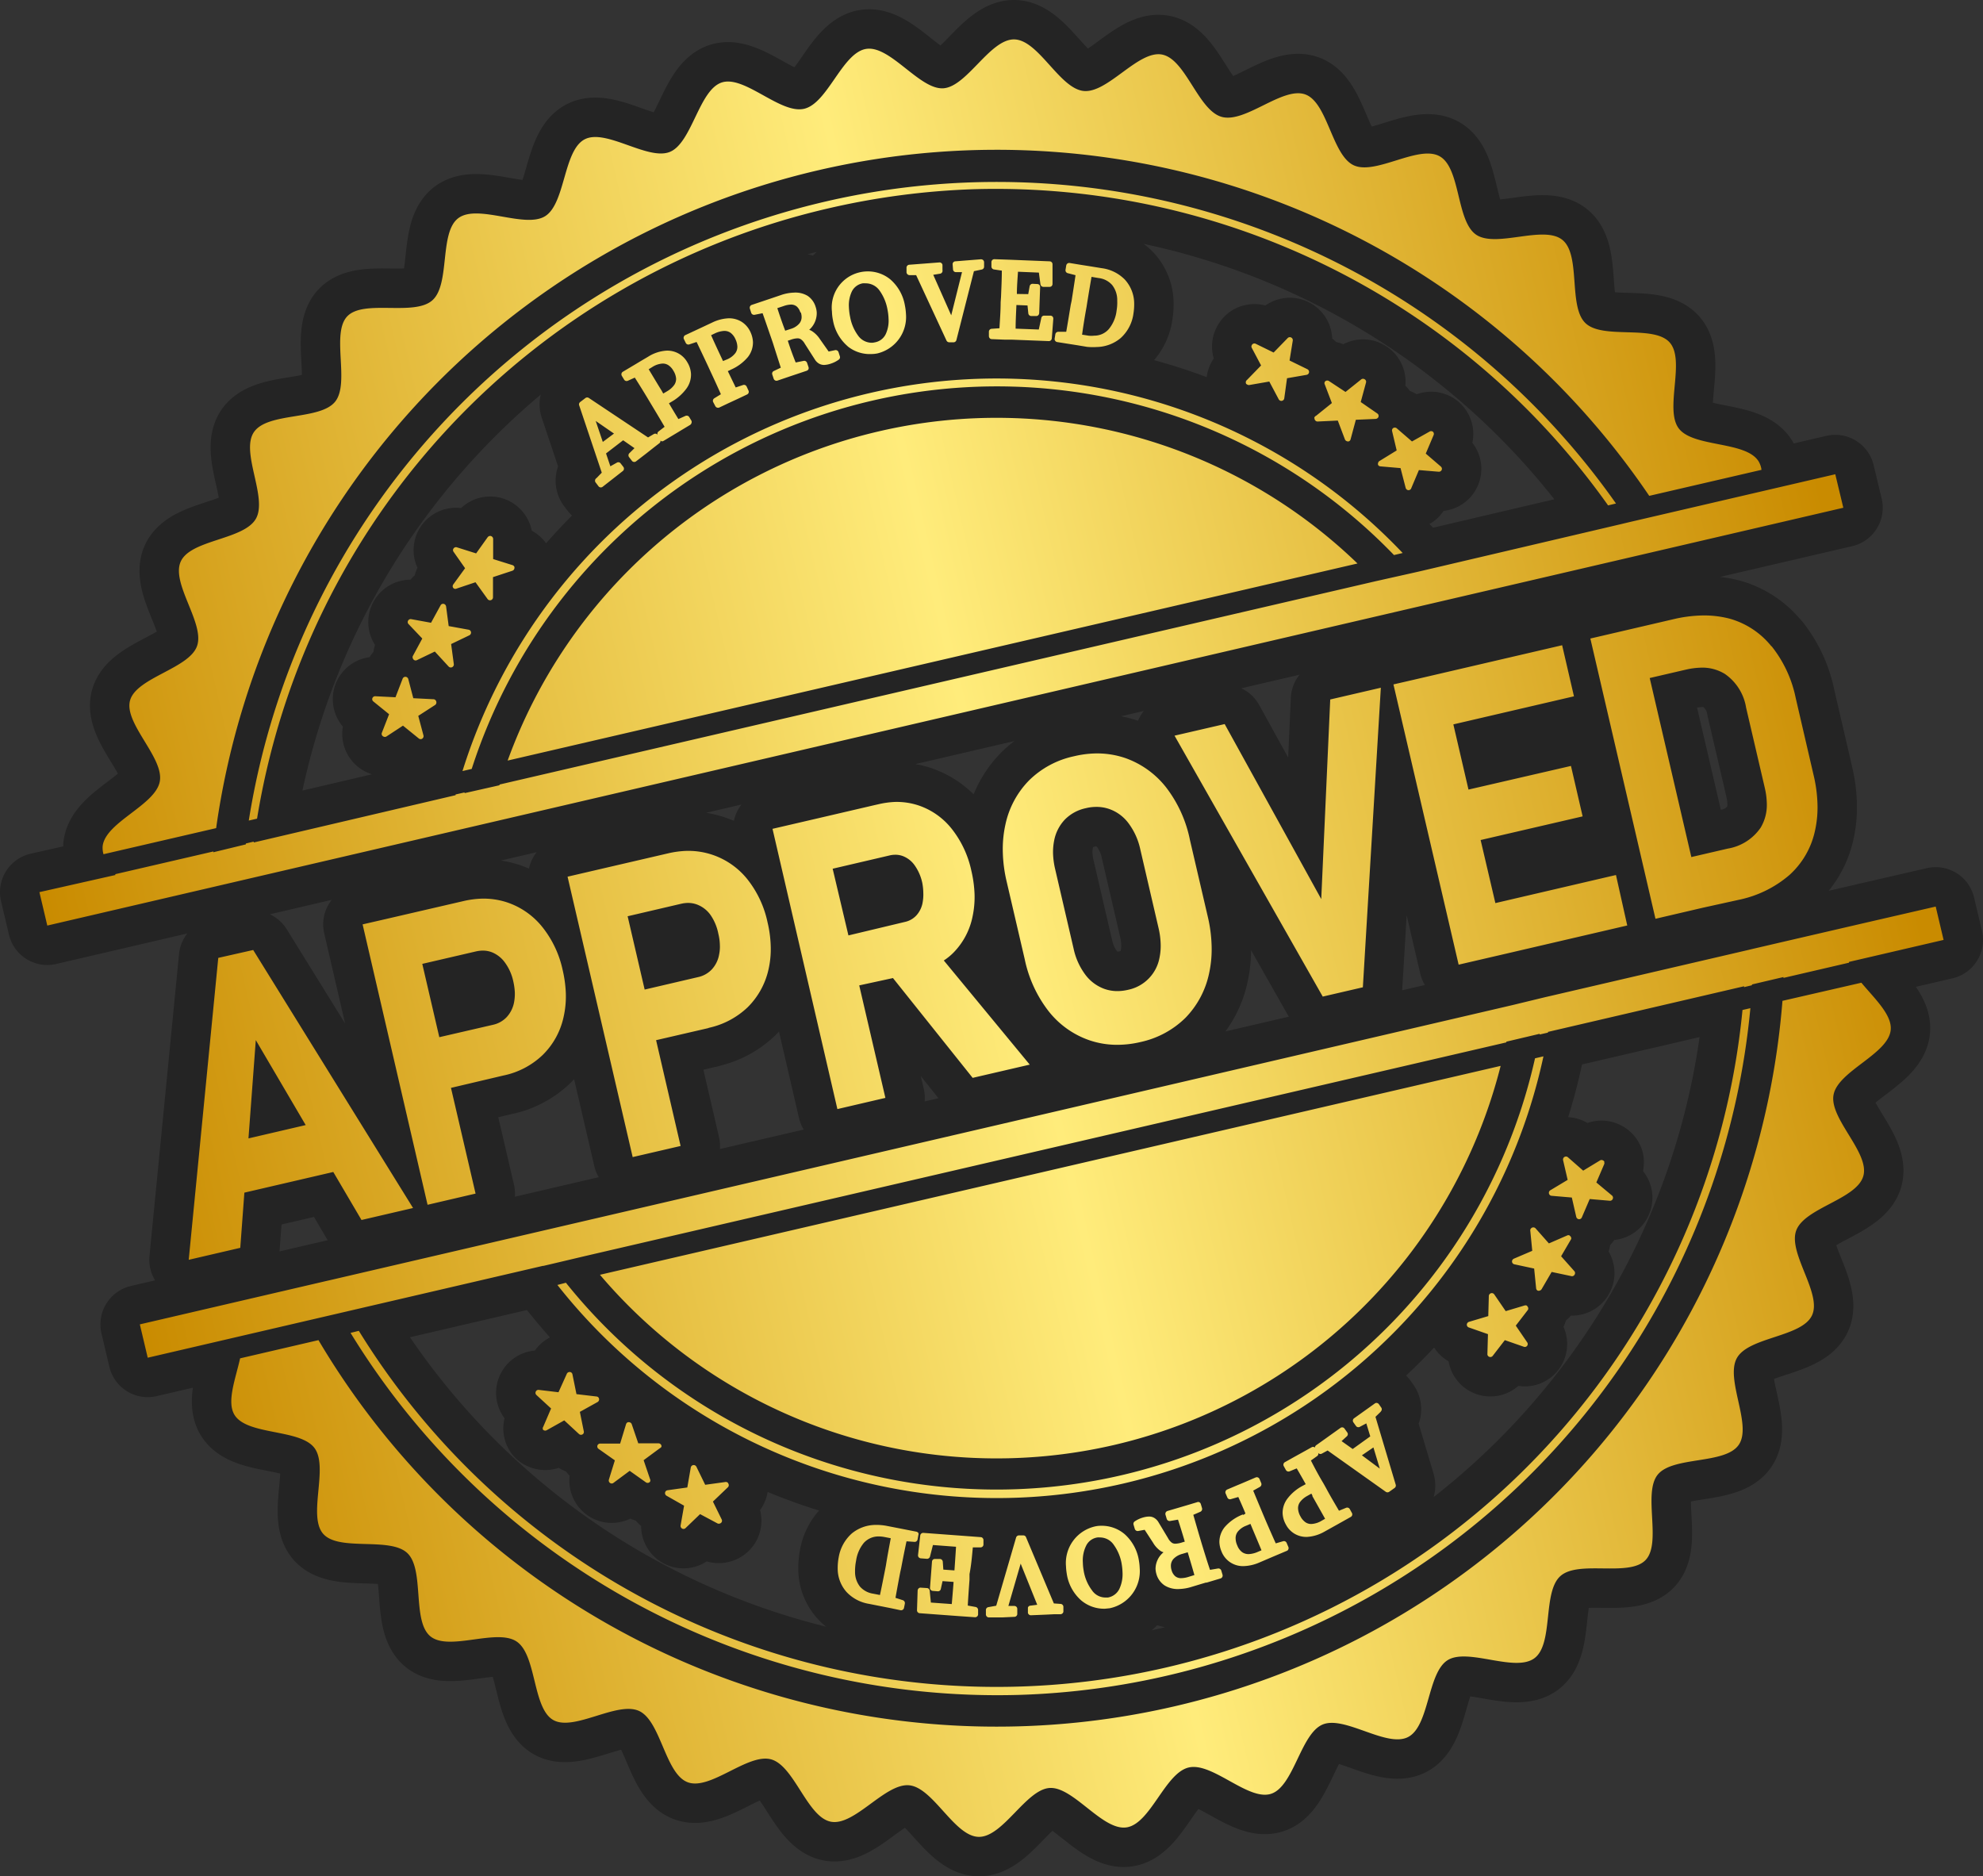
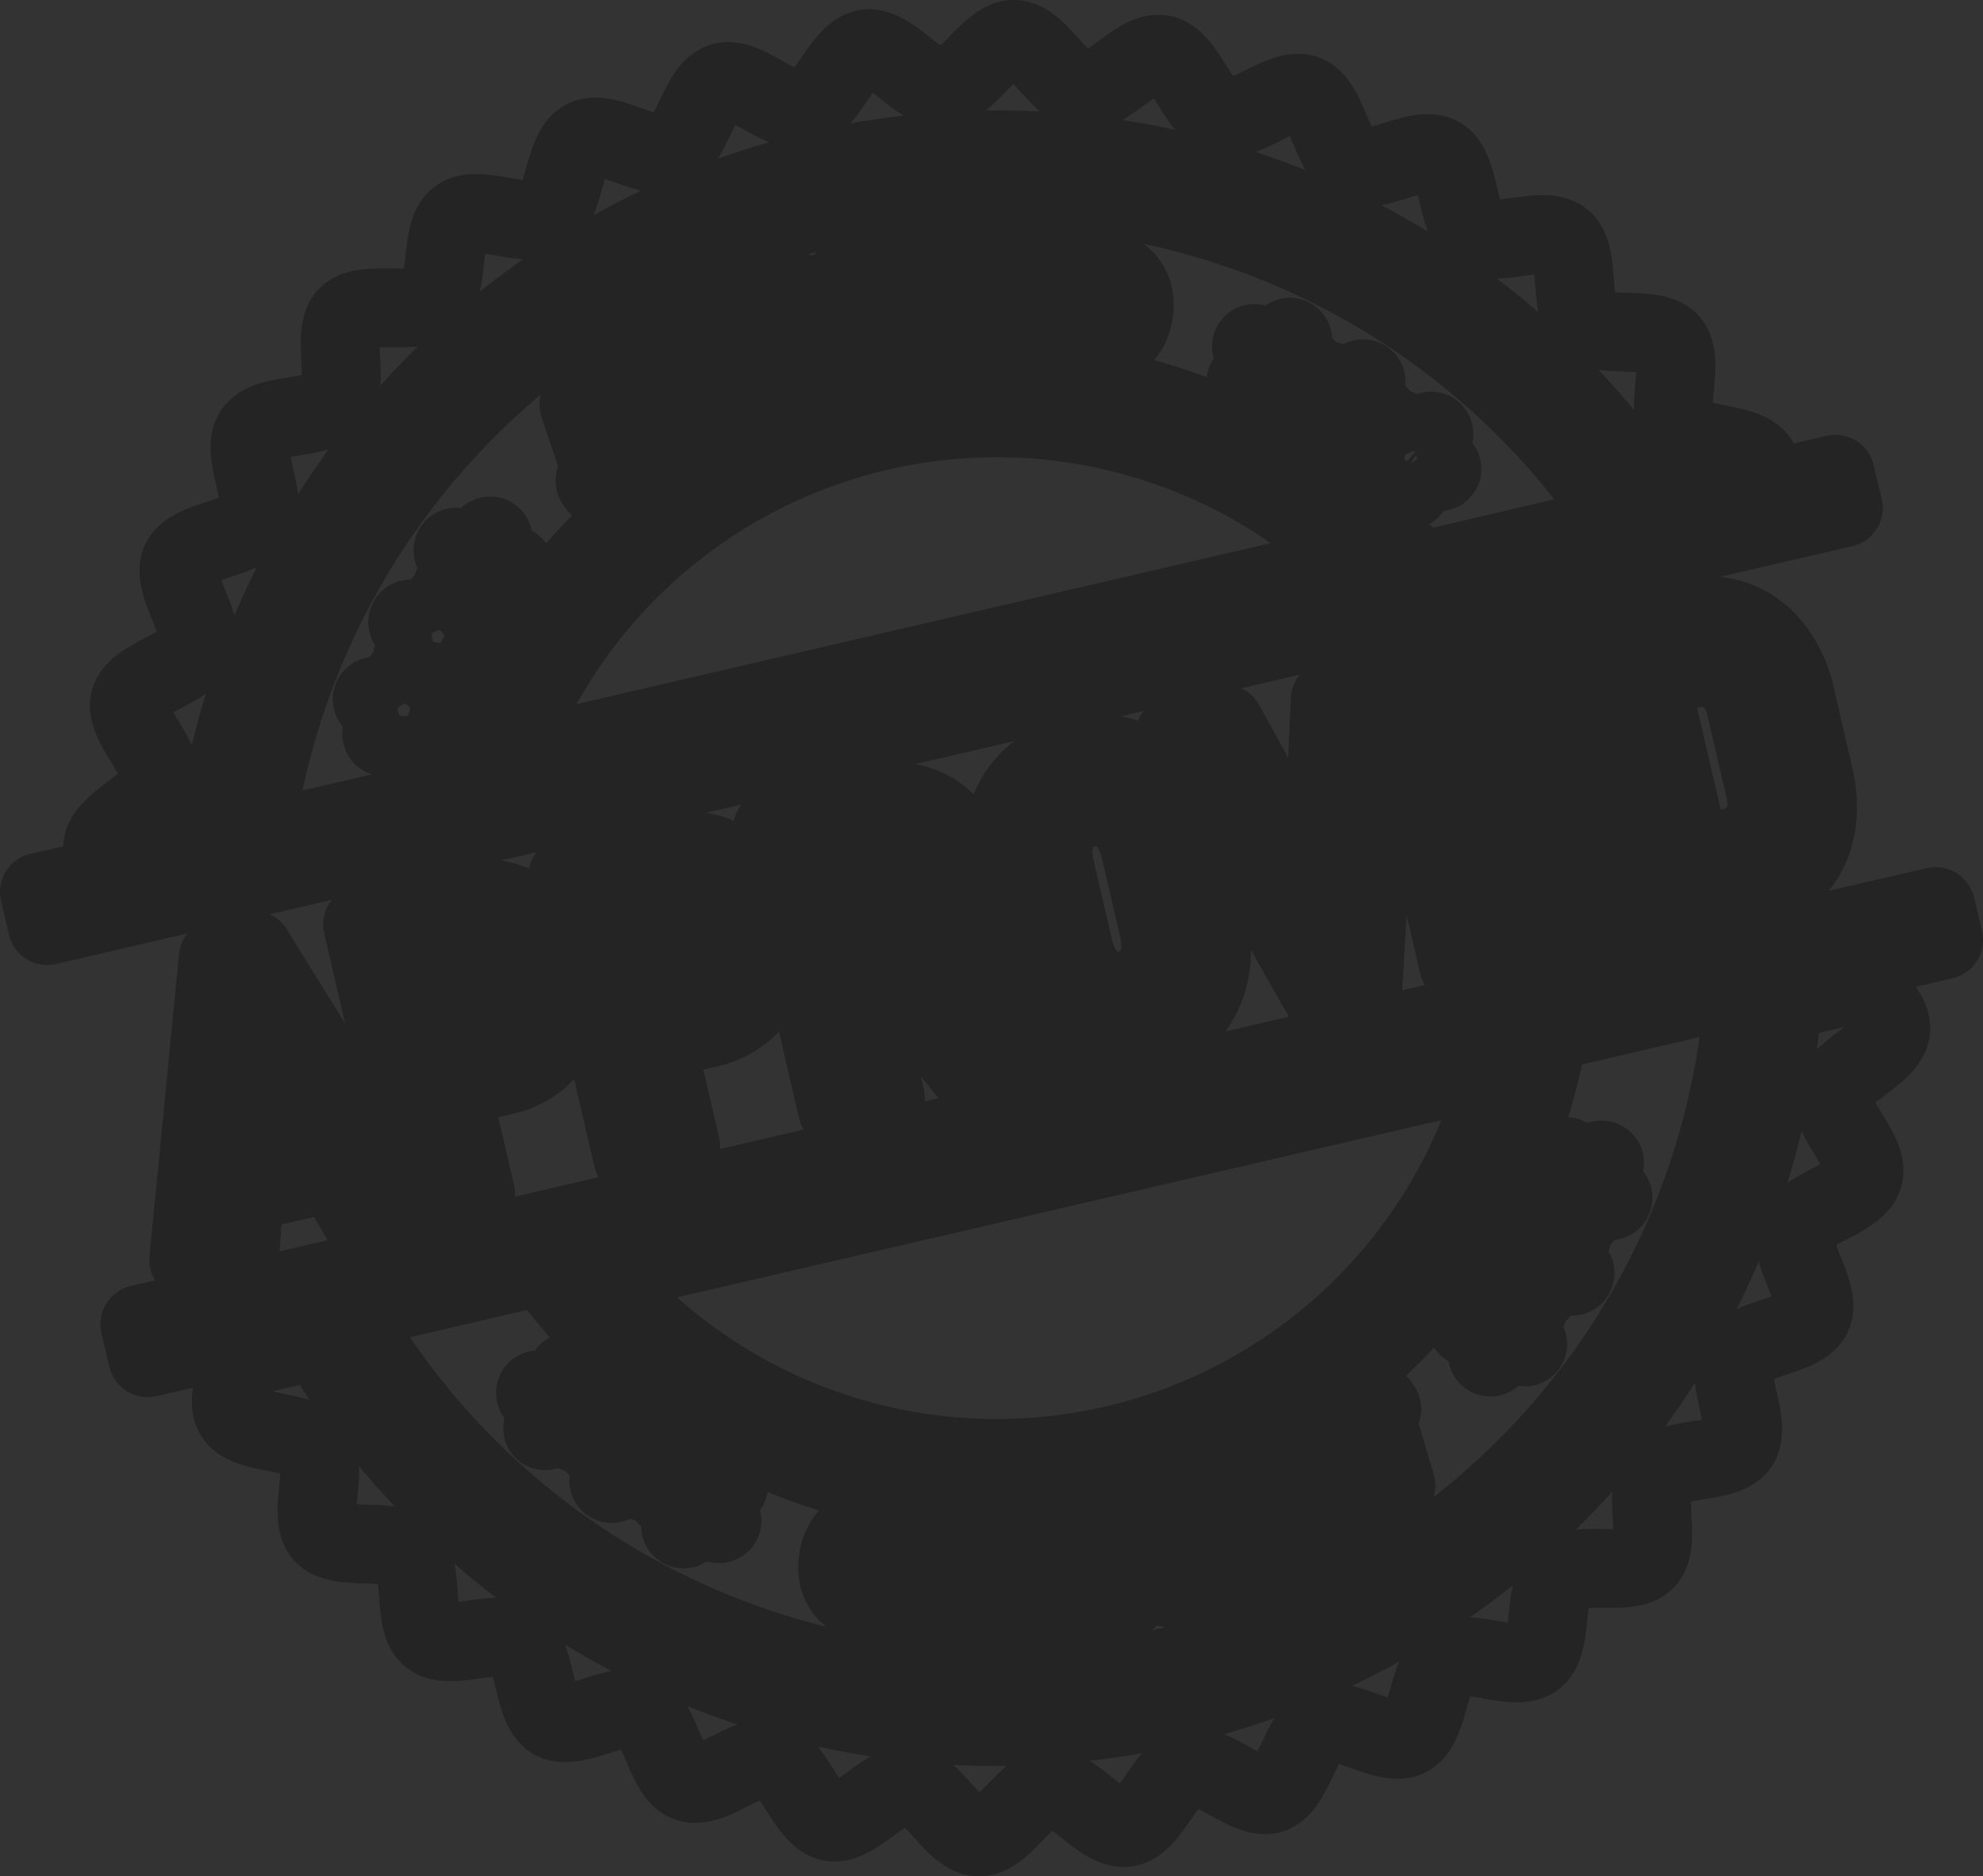
<svg xmlns="http://www.w3.org/2000/svg" viewBox="0 0 251.56 238.01">
  <rect x="0" y="0" width="251.56" height="238.01" fill="#333333" stroke="none" />
  <defs>
    <linearGradient id="a" x1="-52.56" y1="260.14" x2="181.44" y2="260.14" gradientTransform="rotate(-13 -523.922 -82.454)" gradientUnits="userSpaceOnUse">
      <stop offset="0" stop-color="#c98b00" />
      <stop offset=".51" stop-color="#ffec7b" />
      <stop offset=".99" stop-color="#c98b00" />
      <stop offset="1" stop-color="#c98b00" />
    </linearGradient>
  </defs>
  <path d="M55.21 89.42l-2.15 1.39.66 2.48a.38.38 0 0 1-.07.33h0a.35.35 0 0 1-.25.14.37.37 0 0 1-.28-.09l-2-1.62L49 93.44a.37.37 0 0 1-.34 0h0a.37.37 0 0 1-.22-.48l.92-2.36-2-1.62a.36.36 0 0 1-.12-.41v0a.37.37 0 0 1 .37-.25l2.56.13.91-2.36a.37.37 0 0 1 .48-.21h0a.38.38 0 0 1 .23.25l.64 2.44 2.57.13a.36.36 0 0 1 .26.13.42.42 0 0 1 .1.28v0a.39.39 0 0 1-.15.31zm1.72-4.85a.38.38 0 0 0 .52 0h0a.37.37 0 0 0 .12-.33l-.34-2.54 2.31-1.11a.38.38 0 0 0 .21-.28v0a.37.37 0 0 0-.3-.43l-2.53-.46-.33-2.49a.4.4 0 0 0-.2-.29h0a.36.36 0 0 0-.5.15L54.68 79l-2.52-.46a.37.37 0 0 0-.39.19h0a.36.36 0 0 0 .06.44L53.57 81l-1.2 2.22a.37.37 0 0 0 0 .29.39.39 0 0 0 .19.23h0a.35.35 0 0 0 .33 0l2.27-1.09zm.5-10.15a.37.37 0 0 0 .16.24h0a.37.37 0 0 0 .34 0l2.39-.8L61.86 76a.38.38 0 0 0 .52.08h0a.38.38 0 0 0 .16-.31v-2.56L65 72.4a.38.38 0 0 0 .24-.24v0a.42.42 0 0 0 0-.29.43.43 0 0 0-.22-.18l-2.46-.77v-2.55a.38.38 0 0 0-.16-.31h0a.35.35 0 0 0-.28-.07.41.41 0 0 0-.25.15L60.4 70.2l-2.44-.77a.37.37 0 0 0-.42.14h0a.36.36 0 0 0 0 .43L59 72.08l-1.5 2.06a.4.4 0 0 0-.07.28zm18.24-13.77l.67-.69-2.86-8.52a.37.37 0 0 1 .12-.44l.67-.51a.38.38 0 0 1 .44 0l7.5 5 .73-.43a.38.38 0 0 1 .48.09.36.36 0 0 1 .11-.41l.78-.6c-.55-.94-1.11-1.88-1.69-2.84l-.36-.6c-.56-.94-1.14-1.87-1.73-2.8l-.88.4a.37.37 0 0 1-.48-.15l-.29-.48a.38.38 0 0 1 .13-.51l1.68-1h0l.53-.32h0l1-.59h0a4.92 4.92 0 0 1 2.33-.77 2.9 2.9 0 0 1 2.64 1.47 3.12 3.12 0 0 1 .47 1.51 3 3 0 0 1-.57 1.82 6.1 6.1 0 0 1-1.91 1.69h0l-.32.19q.59 1 1.2 2l.89-.4a.38.38 0 0 1 .48.14l.29.48a.42.42 0 0 1 0 .29.44.44 0 0 1-.17.23l-1.1.66h0l-.46.28-1.8 1.08a.35.35 0 0 1-.28.05.54.54 0 0 1-.12-.09.38.38 0 0 1-.14.34l-.66.51h0l-1 .79h0l-1.3 1a.37.37 0 0 1-.53-.07l-.34-.44a.38.38 0 0 1 0-.5l.67-.66-1.44-1-2.17 1.67.55 1.63.82-.46a.36.36 0 0 1 .48.09l.35.45a.37.37 0 0 1 .07.27.35.35 0 0 1-.14.25l-2.56 2a.37.37 0 0 1-.52-.06l-.34-.45a.38.38 0 0 1 .08-.59zm8.31-11l.16.27.51-.3h0a2.86 2.86 0 0 0 .89-.8 1.35 1.35 0 0 0 .23-.8 2.21 2.21 0 0 0-.35-1 2 2 0 0 0-.64-.7 1.28 1.28 0 0 0-.75-.2 2.72 2.72 0 0 0-1.3.45l-.44.27c.55.91 1.11 1.86 1.71 2.82zm-8.41 3.75l.9 2.66L77.89 55zm17.11-6.48l-.35.16 1 2.07.93-.31a.37.37 0 0 1 .46.2l.23.5a.37.37 0 0 1-.18.5l-1.16.55h0l-1.21.56h0l-1.16.55a.41.41 0 0 1-.29 0 .36.36 0 0 1-.21-.19l-.27-.51a.38.38 0 0 1 .15-.48l.83-.51c-.44-1-.9-2-1.37-3l-.29-.63h0c-.47-1-.94-2-1.42-3l-.93.31a.37.37 0 0 1-.45-.2l-.24-.49a.34.34 0 0 1 0-.28.33.33 0 0 1 .19-.21l1.78-.83h0l1.64-.77a5.28 5.28 0 0 1 2-.53 3 3 0 0 1 1.72.44 3 3 0 0 1 1.13 1.32 3.38 3.38 0 0 1 .31 1.25 3 3 0 0 1-.65 1.91 5.91 5.91 0 0 1-2.19 1.61zm-.4-1.35h0a2.58 2.58 0 0 0 1-.77 1.35 1.35 0 0 0 .26-.86 2.42 2.42 0 0 0-.24-.91 2 2 0 0 0-.62-.81 1.32 1.32 0 0 0-.85-.24 3.14 3.14 0 0 0-1.16.32h0l-.46.22c.44 1 .91 2 1.38 3h0l.13.28zm11.2-6.6zm2 7.17zm-2.82-4.3a1.61 1.61 0 0 1 .34.16 3.43 3.43 0 0 1 1 1h0l1.12 1.59.81-.17a.38.38 0 0 1 .44.24l.17.53a.37.37 0 0 1-.12.42 3.59 3.59 0 0 1-1 .51 2.93 2.93 0 0 1-.82.17 1.25 1.25 0 0 1-.71-.17 1.52 1.52 0 0 1-.52-.52h0l-1.28-2h0a1.67 1.67 0 0 0-.49-.56.77.77 0 0 0-.48-.12 2.87 2.87 0 0 0-.87.2h0l-.31.1c.32 1 .64 1.87 1 2.76l1-.2a.38.38 0 0 1 .44.24l.18.53a.41.41 0 0 1 0 .29.41.41 0 0 1-.22.19l-1.22.41h0l-.84.28-1.65.56a.38.38 0 0 1-.48-.23l-.18-.54a.36.36 0 0 1 .2-.45l.88-.42c-.32-1-.67-2.08-1-3.13l-.23-.67.36-.12-.36.12c-.35-1-.71-2.07-1.08-3.11l-1 .2a.38.38 0 0 1-.44-.24l-.17-.53a.38.38 0 0 1 .23-.48l1.22-.41h0l1.28-.43h0l1.18-.4a5.58 5.58 0 0 1 1.67-.32 3 3 0 0 1 1.76.42 2.57 2.57 0 0 1 1 1.39 2.62 2.62 0 0 1 .14.73 2.82 2.82 0 0 1-.97 2.19zm-1.13-2.21a1.57 1.57 0 0 0-.48-.77 1.15 1.15 0 0 0-.78-.22 3 3 0 0 0-.82.17h0l-.84.28c.3.92.61 1.84 1 2.86l.71-.23h0a2.28 2.28 0 0 0 1.08-.68 1.28 1.28 0 0 0 .29-.88 1.82 1.82 0 0 0-.1-.53zm6 4.29a5.62 5.62 0 0 1-1.86-3.29h0a6.21 6.21 0 0 1-.13-1.1 4.58 4.58 0 0 1 4.39-5.1 4.5 4.5 0 0 1 3 1 5.62 5.62 0 0 1 1.86 3.29 7.32 7.32 0 0 1 .14 1.11 4.75 4.75 0 0 1-3.62 5h0a4 4 0 0 1-.76.08 4.47 4.47 0 0 1-3.02-.98zm.31-3.74h0a5.69 5.69 0 0 0 1 2.37 2.14 2.14 0 0 0 1.76.93 1.64 1.64 0 0 0 .37-.05 1.89 1.89 0 0 0 1.37-1 4 4 0 0 0 .38-2 7 7 0 0 0-.14-1.19 5.87 5.87 0 0 0-1-2.38 2.15 2.15 0 0 0-1.76-.92 2.46 2.46 0 0 0-.37 0h0a1.92 1.92 0 0 0-1.37 1 4.1 4.1 0 0 0-.39 2 7.94 7.94 0 0 0 .15 1.25zm11.72-5.92v-.63a.31.31 0 0 0-.13-.25.33.33 0 0 0-.27-.09l-3.77.29a.38.38 0 0 0-.39.42v.55a.39.39 0 0 0 .36.35h.86l3.85 8.3a.39.39 0 0 0 .37.22h.56a.38.38 0 0 0 .33-.29l2.22-8.73 1-.21a.37.37 0 0 0 .29-.39v-.56a.43.43 0 0 0-.13-.26.46.46 0 0 0-.27-.09l-1 .08h0l-.76.06h0l-1.49.12a.36.36 0 0 0-.34.4l.05.63a.36.36 0 0 0 .36.34h.78L120.67 40l-2.28-5.14.86-.14a.37.37 0 0 0 .31-.45zm7.38 4.09c0 1.11-.09 2.21-.15 3.29l-1 .07a.37.37 0 0 0-.34.36v.56a.43.43 0 0 0 .1.27.34.34 0 0 0 .26.12l1.72.07h.91l4.6.18a.37.37 0 0 0 .39-.34l.19-2.49a.41.41 0 0 0-.09-.28.4.4 0 0 0-.27-.12h-.78a.36.36 0 0 0-.38.29l-.32 1.47-2.94-.11c0-1 .06-2 .1-3l1.41.06.1 1a.38.38 0 0 0 .36.34h.63a.35.35 0 0 0 .27-.1.42.42 0 0 0 .12-.26l.12-3.31a.37.37 0 0 0-.09-.27.36.36 0 0 0-.27-.12L131 36a.38.38 0 0 0-.38.31l-.18 1-1.44-.02c0-.95.08-1.89.14-2.82l2.65.11.2 1.49a.38.38 0 0 0 .36.32h.78a.37.37 0 0 0 .28-.1.39.39 0 0 0 .11-.27v-2.5a.37.37 0 0 0-.36-.37l-5-.2h0l-2-.07a.37.37 0 0 0-.39.36v.56a.38.38 0 0 0 .32.38l1 .15c0 1.1-.06 2.2-.1 3.3h0zm9-.18l.37.06-.37-.06c.17-1.08.34-2.17.5-3.26l-1-.26a.38.38 0 0 1-.27-.42l.09-.55a.41.41 0 0 1 .15-.25.4.4 0 0 1 .28-.07l1.27.21h0l1.33.21h0l1.48.24h0a5 5 0 0 1 2.92 1.44 4.53 4.53 0 0 1 1.19 3 7.36 7.36 0 0 1-.09 1.3 5.09 5.09 0 0 1-1.62 3.12 4.84 4.84 0 0 1-3.05 1.14 7.4 7.4 0 0 1-1.22-.02h0l-1.2-.2h0l-1.33-.21h0l-1.27-.2a.39.39 0 0 1-.31-.43l.09-.56a.37.37 0 0 1 .38-.31h1c.19-1.07.37-2.19.57-3.41zm1.37 4.29l.77.12h0a3.09 3.09 0 0 0 .73 0 2.44 2.44 0 0 0 1.84-.82 4.49 4.49 0 0 0 1-2.36 6 6 0 0 0 .08-1.24 3.1 3.1 0 0 0-.64-2 2.68 2.68 0 0 0-1.73-.89l-.89-.15c-.19 1.08-.37 2.17-.55 3.28h0l-.08.52h0c-.24 1.32-.42 2.45-.57 3.55zm20.85 6.27h0a.38.38 0 0 0 .33.11l2.53-.44 1.2 2.26a.4.4 0 0 0 .27.19h0a.4.4 0 0 0 .28-.07.37.37 0 0 0 .15-.25l.35-2.55 2.48-.43a.38.38 0 0 0 .28-.21v0a.38.38 0 0 0-.17-.5l-2.27-1.11.41-2.53a.38.38 0 0 0-.21-.39h0a.38.38 0 0 0-.44.08l-1.78 1.83-2.27-1.11a.37.37 0 0 0-.5.17v0a.36.36 0 0 0 0 .35l1.18 2.23-1.79 1.84a.38.38 0 0 0-.07.54zm8.6 4.32a.37.37 0 0 0 .09.28h0a.37.37 0 0 0 .3.14l2.56-.12.91 2.4a.39.39 0 0 0 .25.22h0a.34.34 0 0 0 .28 0 .37.37 0 0 0 .18-.23l.67-2.49 2.52-.11a.42.42 0 0 0 .31-.18v0a.37.37 0 0 0-.11-.51l-2.1-1.45.67-2.47a.36.36 0 0 0-.16-.41h0a.38.38 0 0 0-.44 0l-2 1.6-2.11-1.39a.38.38 0 0 0-.52.11h0a.35.35 0 0 0 0 .33l.9 2.36-2 1.61a.39.39 0 0 0-.24.32zm11.56 8.84a.41.41 0 0 0 .22.26h0a.37.37 0 0 0 .29 0A.39.39 0 0 0 179 62l1-2.37 2.51.21a.39.39 0 0 0 .31-.12h0a.38.38 0 0 0 .1-.27.41.41 0 0 0-.13-.26l-1.92-1.65 1-2.36a.37.37 0 0 0-.1-.42h0a.38.38 0 0 0-.44 0L179.12 56l-1.91-1.65a.38.38 0 0 0-.53 0h0a.38.38 0 0 0-.08.34l.58 2.45-2.18 1.34a.33.33 0 0 0-.17.23.38.38 0 0 0 0 .28h0a.37.37 0 0 0 .29.17l2.55.22zm25.22 85.5a.38.38 0 0 0-.21-.2h0a.35.35 0 0 0-.33 0l-2.16 1.31-1.94-1.7a.37.37 0 0 0-.27-.09.41.41 0 0 0-.26.13h0a.42.42 0 0 0-.08.33l.58 2.5-2.2 1.32a.38.38 0 0 0-.18.29v0a.37.37 0 0 0 .09.28.34.34 0 0 0 .25.13l2.57.22.56 2.45a.4.4 0 0 0 .22.27h0a.37.37 0 0 0 .49-.2l1-2.33 2.55.22a.37.37 0 0 0 .37-.23v0a.37.37 0 0 0-.09-.43l-1.99-1.66 1-2.33a.37.37 0 0 0-.01-.27zm-4.4 9.34h0a.36.36 0 0 0-.35 0l-2.3 1-1.71-1.93a.39.39 0 0 0-.53 0h0a.35.35 0 0 0-.12.32l.25 2.55-2.34 1a.4.4 0 0 0-.22.27v0a.37.37 0 0 0 .29.44l2.51.54.25 2.5a.38.38 0 0 0 .18.29h0a.37.37 0 0 0 .29 0 .41.41 0 0 0 .23-.18l1.27-2.18 2.5.53a.36.36 0 0 0 .4-.17h0a.38.38 0 0 0 0-.44l-1.7-1.91 1.28-2.19a.39.39 0 0 0-.22-.43zm-5.38 8.94h0a.37.37 0 0 0-.34-.07l-2.41.72-1.45-2.12a.4.4 0 0 0-.24-.16.39.39 0 0 0-.28.06h0a.37.37 0 0 0-.17.29l-.07 2.56-2.45.73a.4.4 0 0 0-.25.24v0a.37.37 0 0 0 .23.47l2.43.85-.07 2.52a.35.35 0 0 0 .15.31h0a.38.38 0 0 0 .52-.07l1.54-2 2.41.84a.36.36 0 0 0 .42-.12h0a.37.37 0 0 0 0-.45l-1.44-2.11 1.54-2a.38.38 0 0 0-.11-.48zm-18.58 13.39l-.69.67 2.57 8.61a.38.38 0 0 1-.14.41l-.69.49a.38.38 0 0 1-.43 0l-7.38-5.24-.74.4a.37.37 0 0 1-.46-.09.34.34 0 0 1-.12.39l-.8.57c.51 1 1 1.92 1.59 2.9l.34.61c.53 1 1.08 1.91 1.63 2.86l.9-.37a.38.38 0 0 1 .47.16l.27.49a.37.37 0 0 1-.15.51l-1.12.63h0l-.27.15-.32.18h0l-1.58.88a5.06 5.06 0 0 1-2.23.69 2.9 2.9 0 0 1-2.7-1.56 3.2 3.2 0 0 1-.42-1.43 3 3 0 0 1 .6-1.85 5.83 5.83 0 0 1 2-1.67l.18.33-.18-.33.33-.18c-.37-.67-.75-1.33-1.14-2l-.9.37a.38.38 0 0 1-.47-.16l-.27-.49a.37.37 0 0 1 .14-.51l1.23-.69 1.07-.59h0l1.13-.63a.34.34 0 0 1 .28 0s.06 0 .1.07 0 0 0-.06a.42.42 0 0 1 .16-.25l1.28-.91.46-.33h0l1.33-.95a.36.36 0 0 1 .52.08l.33.46a.37.37 0 0 1 0 .49l-.7.64 1.41 1 2.23-1.6-.5-1.65-.83.44a.37.37 0 0 1-.48-.11l-.33-.46a.37.37 0 0 1 .09-.52l2.62-1.87a.35.35 0 0 1 .28-.07.41.41 0 0 1 .24.15l.32.46a.38.38 0 0 1-.1.49zm-8.67 10.69l-.15-.28-.52.29a2.83 2.83 0 0 0-.93.79 1.33 1.33 0 0 0-.24.82 2.25 2.25 0 0 0 .31 1 2.09 2.09 0 0 0 .64.74 1.27 1.27 0 0 0 .78.21 2.81 2.81 0 0 0 1.26-.41l.44-.25q-.8-1.43-1.63-2.9zm8.53-3.45l-.81-2.69-1.46 1zm-17.3 5.87l.26-.17c-.29-.71-.6-1.41-.91-2.1l-.94.27a.36.36 0 0 1-.45-.21l-.22-.51a.37.37 0 0 1 0-.29.37.37 0 0 1 .2-.21l1.18-.5h0l.65-.27 1.78-.76a.37.37 0 0 1 .49.2l.22.52a.39.39 0 0 1-.16.47l-.86.48c.41 1 .83 2 1.27 3.05h0l.27.64-.34.15.34-.15c.43 1 .87 2 1.32 3l.93-.27a.37.37 0 0 1 .45.21l.22.52a.34.34 0 0 1 0 .28.32.32 0 0 1-.2.21l-1.8.76h0l-1.66.71a5.36 5.36 0 0 1-1.9.46 2.91 2.91 0 0 1-2.92-1.85 3.38 3.38 0 0 1-.27-1.16 3 3 0 0 1 .68-1.94 5.81 5.81 0 0 1 2.28-1.59zm.35 1.37a2.47 2.47 0 0 0-1.07.76 1.33 1.33 0 0 0-.27.88 2.2 2.2 0 0 0 .21.87 1.87 1.87 0 0 0 .61.84 1.37 1.37 0 0 0 .88.25 3.22 3.22 0 0 0 1.11-.28h0l.47-.2c-.41-1-.84-2-1.28-3.06h0l-.12-.29-.54.23zm-10.47 3.38a2.17 2.17 0 0 1-.35-.15 3.28 3.28 0 0 1-1-1.08h0l-1.06-1.63-.82.15a.38.38 0 0 1-.43-.26l-.16-.54a.37.37 0 0 1 .14-.41 3.61 3.61 0 0 1 1-.48h0a3.15 3.15 0 0 1 .76-.14 1.27 1.27 0 0 1 .74.18 1.55 1.55 0 0 1 .53.55h0l1.2 2h0a1.73 1.73 0 0 0 .49.59.78.78 0 0 0 .5.12 3 3 0 0 0 .83-.17l.31-.09c-.29-1-.57-1.89-.86-2.79l-1 .17a.39.39 0 0 1-.43-.26l-.16-.54a.39.39 0 0 1 .26-.47l1.23-.36h0l1.29-.38h0l1.23-.37a.37.37 0 0 1 .29 0 .43.43 0 0 1 .18.22l.16.54a.39.39 0 0 1-.21.45l-.9.39c.29 1 .6 2.09.92 3.16l.2.67c.31 1 .64 2.1 1 3.15l1-.17a.38.38 0 0 1 .43.26l.16.54a.38.38 0 0 1-.25.46l-1.24.37h0l-.53.16h-.11 0l-.64.19h0l-1.19.36a5.84 5.84 0 0 1-1.53.26 3.17 3.17 0 0 1-1.84-.44 2.57 2.57 0 0 1-1.06-1.46 2.85 2.85 0 0 1-.11-.65 2.74 2.74 0 0 1 .99-2.09zm1 2.24h0a1.52 1.52 0 0 0 .48.8 1.15 1.15 0 0 0 .81.23 3.09 3.09 0 0 0 .77-.13h0l.84-.26c-.26-.92-.54-1.86-.85-2.89l-.71.21a2.35 2.35 0 0 0-1.12.66 1.29 1.29 0 0 0-.3.9 1.72 1.72 0 0 0 .08.49zm-13.3.42l.37-.06-.37.06a6.88 6.88 0 0 1-.09-.89 4.76 4.76 0 0 1 3.78-5.08 3.23 3.23 0 0 1 .61-.06 4.48 4.48 0 0 1 3.06 1.07 5.64 5.64 0 0 1 1.81 3.41 6.88 6.88 0 0 1 .09.89 4.8 4.8 0 0 1-3.8 5.09h0l-.6.06a4.49 4.49 0 0 1-3.05-1.08 5.61 5.61 0 0 1-1.81-3.4zm3.15 2.07a2.07 2.07 0 0 0 1.77 1h.3a2 2 0 0 0 1.45-1.07 4.4 4.4 0 0 0 .41-2.16 7.86 7.86 0 0 0-.1-1 5.76 5.76 0 0 0-1-2.44 2.12 2.12 0 0 0-1.78-.95 1.53 1.53 0 0 0-.3 0h0a1.89 1.89 0 0 0-1.44 1.06 4.21 4.21 0 0 0-.41 2.14 6.38 6.38 0 0 0 .1 1 5.64 5.64 0 0 0 1 2.43zm-8.07 2.26v.63a.32.32 0 0 0 .12.26.34.34 0 0 0 .27.1l1.93-.08 1-.05h.82a.4.4 0 0 0 .26-.12.35.35 0 0 0 .1-.27v-.56a.38.38 0 0 0-.35-.36l-.86-.06-3.53-8.4a.36.36 0 0 0-.36-.23h-.56a.38.38 0 0 0-.34.27l-2.52 8.65-1 .18a.37.37 0 0 0-.31.38v.56a.4.4 0 0 0 .12.26.35.35 0 0 0 .27.1h1.74l1.49-.07a.36.36 0 0 0 .26-.12.34.34 0 0 0 .1-.27v-.63a.37.37 0 0 0-.35-.36h-.78l1.56-5.37 2.1 5.22-.86.11a.36.36 0 0 0-.32.24zm-7-7.62h1a.37.37 0 0 0 .36-.34v-.56a.37.37 0 0 0-.09-.27.35.35 0 0 0-.26-.13l-2-.15-.67-.05h0l-4.6-.34a.38.38 0 0 0-.4.33l-.28 2.48a.39.39 0 0 0 .08.28.4.4 0 0 0 .27.14l.78.06a.39.39 0 0 0 .39-.29l.37-1.46 2.93.22c-.06 1-.13 2-.2 3l-1.41-.1-.07-1a.38.38 0 0 0-.34-.35h-.63a.36.36 0 0 0-.4.34l-.25 3.31a.37.37 0 0 0 .35.4l.63.05a.37.37 0 0 0 .39-.29l.22-1 1.4.1c-.07.95-.15 1.89-.23 2.81l-2.65-.19-.15-1.5a.37.37 0 0 0-.34-.34l-.79-.05a.33.33 0 0 0-.27.09.41.41 0 0 0-.13.27l-.08 2.49a.37.37 0 0 0 .34.39l5 .37h0l2 .14a.38.38 0 0 0 .41-.34v-.56a.39.39 0 0 0-.31-.4l-1-.18c.06-1.1.14-2.2.22-3.29h0v-.7h0c.23-1.2.32-2.3.42-3.38zm-9.2 3.16h0q-.31 1.62-.6 3.24l.93.3a.39.39 0 0 1 .26.43l-.11.55a.38.38 0 0 1-.44.29L113 204h0l-1.31-.26h0l-1.47-.29a5 5 0 0 1-2.81-1.48 4.44 4.44 0 0 1-1.14-2.94 7.25 7.25 0 0 1 .13-1.5 5.2 5.2 0 0 1 1.65-3 4.8 4.8 0 0 1 3-1.09 7 7 0 0 1 1.43.12l1.85.36h0l1.93.38a.43.43 0 0 1 .24.16.39.39 0 0 1 0 .28l-.1.55a.37.37 0 0 1-.4.3l-1-.07c-.23 1.06-.45 2.17-.68 3.39h0zm-1.2-4.32l-.77-.15h0a4.08 4.08 0 0 0-.83-.08 2.52 2.52 0 0 0-1.8.8 4.57 4.57 0 0 0-1 2.29 6.51 6.51 0 0 0-.13 1.4 3 3 0 0 0 .62 1.87 2.77 2.77 0 0 0 1.66.9h0l.88.17c.23-1.06.44-2.15.66-3.25h0l.1-.52h0c.19-1.22.41-2.34.61-3.43zm-20.63-7h0A.37.37 0 0 0 92 188l-2.54.35-1.12-2.3a.39.39 0 0 0-.28-.2h0a.38.38 0 0 0-.43.31l-.44 2.53-2.5.35a.37.37 0 0 0-.28.19v0a.38.38 0 0 0 .15.51l2.22 1.26-.44 2.51a.38.38 0 0 0 .19.39h0a.36.36 0 0 0 .44-.06l1.84-1.77 2.23 1.19a.41.41 0 0 0 .29 0 .39.39 0 0 0 .22-.18v0a.37.37 0 0 0 0-.34l-1.11-2.26 1.86-1.78a.38.38 0 0 0 .06-.55zm-8.46-4.61a.35.35 0 0 0-.07-.28v0a.4.4 0 0 0-.31-.15h-2.56l-.83-2.43a.37.37 0 0 0-.24-.23h0a.41.41 0 0 0-.29 0 .39.39 0 0 0-.19.23l-.75 2.46h-2.53a.38.38 0 0 0-.3.15h0a.37.37 0 0 0 .09.52l2.07 1.46-.76 2.45a.38.38 0 0 0 .14.41h0a.36.36 0 0 0 .44 0l2.06-1.53 2.06 1.46a.38.38 0 0 0 .52-.08h0a.37.37 0 0 0 0-.34l-.81-2.39 2.07-1.53a.35.35 0 0 0 .18-.16zm-15-2.14h0a.38.38 0 0 0 .44.05l2.23-1.25 1.86 1.72a.38.38 0 0 0 .53 0h0a.36.36 0 0 0 .09-.33l-.5-2.47 2.25-1.25a.39.39 0 0 0 .15-.51h0a.34.34 0 0 0-.28-.19l-2.55-.3-.51-2.51a.36.36 0 0 0-.21-.27h0a.37.37 0 0 0-.29 0 .36.36 0 0 0-.21.19l-1.06 2.35-2.51-.3a.37.37 0 0 0-.31.12h0a.43.43 0 0 0-.1.27.4.4 0 0 0 .12.26l1.86 1.71-1 2.33a.36.36 0 0 0 0 .4zm-41.22-59.87l4.43-1 20.28 32.73-6.54 1.52-3.58-6.09L31 151.29l-.52 7-6.54 1.52 3.72-38zm4.76 10.43l-.93 12.47 7.26-1.69zm31.42 4.49L57.21 138l3.12 13.41-6.09 1.42L46 117.26l3-.69 9.81-2.27A11.81 11.81 0 0 1 61 114a9.53 9.53 0 0 1 3.33.47h-.12.12a9.66 9.66 0 0 1 4.45 3.1 13.16 13.16 0 0 1 2.6 5.49 15.47 15.47 0 0 1 .4 2.93 11.89 11.89 0 0 1-.31 3.13 9.58 9.58 0 0 1-2.64 4.72 10.16 10.16 0 0 1-4.96 2.59zM62.53 130a3.4 3.4 0 0 0 1.77-1h0a3.82 3.82 0 0 0 .92-1.89 5.89 5.89 0 0 0 .09-1.21 8 8 0 0 0-.19-1.39 6.25 6.25 0 0 0-1.06-2.4 3.78 3.78 0 0 0-1.65-1.31h0a3.22 3.22 0 0 0-1.28-.21 4.07 4.07 0 0 0-.75.1l-6.81 1.58 2.16 9.3zm27.36.41l-6.66 1.54 3.11 13.42-6.08 1.41L72 111.21l6.2-1.44h0l6.55-1.52a12 12 0 0 1 2.25-.31 9.59 9.59 0 0 1 3.34.48h0a9.62 9.62 0 0 1 4.45 3.09 13.14 13.14 0 0 1 2.58 5.49 14.71 14.71 0 0 1 .4 2.93 11.6 11.6 0 0 1-.3 3.14 9.7 9.7 0 0 1-2.64 4.72h0a10.33 10.33 0 0 1-4.94 2.6zm-1.34-6.46a3.37 3.37 0 0 0 1.77-1 3.73 3.73 0 0 0 .91-1.89 4.76 4.76 0 0 0 .09-1.21 6.43 6.43 0 0 0-.19-1.39 6.31 6.31 0 0 0-1-2.4h0a3.72 3.72 0 0 0-1.66-1.3h0a3.26 3.26 0 0 0-1.28-.22 4.29 4.29 0 0 0-.76.1l-6.81 1.59 2.16 9.3zm24.73.12L109 125l3.32 14.27-6.09 1.42L98 105.14l5.6-1.3 7.39-1.72.49-.11a11.25 11.25 0 0 1 2-.28 8.79 8.79 0 0 1 3.16.48h0a9.07 9.07 0 0 1 4.15 3h0a12.9 12.9 0 0 1 2.44 5.27 15.47 15.47 0 0 1 .4 2.93 11.92 11.92 0 0 1-.26 2.89h0a9.07 9.07 0 0 1-2.41 4.54h0a7.31 7.31 0 0 1-1.23 1l10.9 13.21-7.24 1.68zm1.51-7.12h0a2.77 2.77 0 0 0 1.5-.87h0a3.31 3.31 0 0 0 .77-1.7h0a5.3 5.3 0 0 0 .07-1.07A7.39 7.39 0 0 0 117 112a6 6 0 0 0-.94-2.19 3.26 3.26 0 0 0-1.44-1.18 2.65 2.65 0 0 0-1.12-.2 2.86 2.86 0 0 0-.63.08l-7.24 1.69 2 8.46zm36.14-10.5l-.48.12.48-.12 2.28 9.8a18.05 18.05 0 0 1 .49 3.62 14.32 14.32 0 0 1-.32 3.62 11.43 11.43 0 0 1-3 5.63 11.62 11.62 0 0 1-5.72 3.07 12.77 12.77 0 0 1-2.55.34 10.89 10.89 0 0 1-3.94-.58 11.25 11.25 0 0 1-5.18-3.72 16.09 16.09 0 0 1-3-6.57l-2.28-9.8a18 18 0 0 1-.49-3.61 14.44 14.44 0 0 1 .32-3.63 11.36 11.36 0 0 1 3-5.62 11.54 11.54 0 0 1 5.72-3.07 12.8 12.8 0 0 1 2.55-.35 11.08 11.08 0 0 1 3.94.58 11.4 11.4 0 0 1 5.18 3.72 16.16 16.16 0 0 1 3 6.55zm-3.93 11.4l-2.35-10.13a8.46 8.46 0 0 0-1.49-3.29h0a5.17 5.17 0 0 0-2.4-1.79h0a4.93 4.93 0 0 0-1.84-.28 5.39 5.39 0 0 0-1.17.16 5.26 5.26 0 0 0-2.65 1.43h0a5.3 5.3 0 0 0-1.37 2.67h0a7.45 7.45 0 0 0-.14 1.72 10.07 10.07 0 0 0 .26 1.89l2.35 10.13a8.46 8.46 0 0 0 1.49 3.29h0a5.24 5.24 0 0 0 2.4 1.79 4.93 4.93 0 0 0 1.84.28 6.08 6.08 0 0 0 1.17-.16h0a5.1 5.1 0 0 0 4-4.11 7.32 7.32 0 0 0 .14-1.71 10.07 10.07 0 0 0-.24-1.89zm8.36-26L149 93.32l18.8 33.1 5.09-1.18 2.28-38-6.42 1.49-1.14 25.32zm42.81-10l-18.79 4.37-2.61.6 8.27 35.55 6-1.39h0l15.39-3.58L205 111l-.49.11-14.81 3.45-1.87-8 12.94-3-1.48-6.4-13 3-1.92-8.27 15.3-3.56zm26.55.1a15.46 15.46 0 0 1 3.08 6.59l2.27 9.79a17.87 17.87 0 0 1 .49 3.58 13.6 13.6 0 0 1-.34 3.59A10.52 10.52 0 0 1 227 111a14.26 14.26 0 0 1-6.45 3.15l-4.54 1h0l-6 1.4L201.75 81l3.44-.8 7.13-1.66a17.41 17.41 0 0 1 3.39-.46 12.85 12.85 0 0 1 3.71.4 10.37 10.37 0 0 1 5.31 3.52zm-.84 18l-2.37-10.17a6.44 6.44 0 0 0-2.68-4.28 5.45 5.45 0 0 0-3.18-.8 9.62 9.62 0 0 0-1.76.24l-4.61 1.07 5.28 22.71 4.61-1.07a6.31 6.31 0 0 0 4.19-2.67l.42.26-.42-.26a5.61 5.61 0 0 0 .77-3.19 9.08 9.08 0 0 0-.24-1.79zm8.94-39.79l-26.15 6.08h0l-1 .24h0l-25.58 6h0l-1.11.25h0l-4.47 1h0L63.37 99.52a.29.29 0 0 0 0 .09l-4.43 1a.29.29 0 0 1 0-.09l-1.14.26a.29.29 0 0 0 0 .09l-25.61 6v-.11l-1 .24a.41.41 0 0 0 0 .11l-4.12 1a.34.34 0 0 1 0-.1l-12.48 2.89.08.09L5 113.17l1 4.24 227.84-53zm-91.45 123.13a66 66 0 0 0 49-48.08l-114.26 26.5a66 66 0 0 0 65.26 21.58zm-72.47-22.7l1.07-.25v0l4.23-1v0l116.89-27.11v-.09l4.23-1v.09l1.05-.24a.28.28 0 0 0 0-.09l24.88-5.79v.11l1-.24v-.1l4-.94a.37.37 0 0 0 0 .11l8.31-1.93v-.1l12-2.79-1-4.23-8.68 2-10.45 2.42h0l-4 .93-.54.13-25.25 5.87-.65.15h0l-4.13 1h0l-60.14 14-89.85 20.89-.36.08L17.74 168l1 4.23 50.16-11.66zm1.81 2.41a70.95 70.95 0 0 0 125.09-29l-1.07.25a70 70 0 0 1-122.94 28.47zm-26.24 6.08A96.25 96.25 0 0 0 129.33 215a96.14 96.14 0 0 0 92.72-87.11l-1 .23a95.06 95.06 0 0 1-175.53 40.7zm181.65-42.12A100 100 0 0 1 40.4 170l-9.94 2.31c-.58 2.6-1.74 5.53-.7 7.19 1.63 2.6 8.3 1.74 10.13 4.18S39 192.29 41 194.57s8.47.34 10.68 2.45.56 8.64 2.93 10.56 8.41-1.06 10.94.66 2 8.43 4.62 9.94 8.12-2.42 10.9-1.14 3.31 8 6.19 9.05 7.61-3.72 10.56-2.91 4.58 7.34 7.59 7.91 6.89-4.93 9.94-4.62 5.72 6.48 8.8 6.54 6-6 9-6.2 6.7 5.44 9.75 5 4.89-6.9 7.9-7.6 7.55 4.27 10.44 3.34 3.75-7.62 6.55-8.79 8.14 3 10.85 1.58 2.43-8.13 5-9.74 8.51 1.58 11-.24 1-8.42 3.33-10.45 8.66.16 10.77-2-.37-8.48 1.56-10.85 8.56-1.26 10.28-3.79-1.75-8.3-.24-11 8.24-2.64 9.53-5.42-3.08-7.89-2-10.77 7.69-3.95 8.51-6.91-4.34-7.27-3.78-10.29 6.94-5.16 7.25-8.22c.2-1.92-2.06-4-3.72-6zM111.48 54.72A65.93 65.93 0 0 0 64.4 96.48l107.81-25a65.94 65.94 0 0 0-60.73-16.76zm66.46 15.43A71 71 0 0 0 58.67 97.81l1.17-.27a70 70 0 0 1 117-27.13zM205 63.87a96.06 96.06 0 0 0-173.44 40.22l1.05-.24a95.15 95.15 0 0 1 72.31-77.38A95.76 95.76 0 0 1 123.56 24 95.25 95.25 0 0 1 204 64.11zM103.79 21.6a100 100 0 0 1 105.43 41.3l14.24-3.3a2.77 2.77 0 0 0-.37-1.08c-1.62-2.6-8.3-1.74-10.13-4.18s.88-8.62-1.15-10.9-8.47-.34-10.68-2.45-.55-8.64-2.93-10.56-8.41 1.06-10.94-.66-1.95-8.43-4.62-9.94-8.12 2.42-10.9 1.14-3.31-8-6.18-9S158 15.64 155 14.83s-4.57-7.34-7.59-7.91-6.88 4.93-9.94 4.62-5.72-6.48-8.8-6.54-6 6-9 6.2-6.71-5.44-9.76-5-4.89 6.9-7.9 7.6-7.55-4.27-10.44-3.34-3.78 7.63-6.57 8.8-8.14-3-10.84-1.58-2.43 8.13-5 9.74-8.52-1.58-11 .24-1 8.42-3.33 10.45-8.65-.16-10.76 2 .36 8.48-1.56 10.85-8.51 1.3-10.28 3.83 1.75 8.3.24 11-8.24 2.64-9.53 5.42S26 79.06 25 81.94s-7.69 4-8.5 6.91 4.34 7.27 3.77 10.29-6.93 5.16-7.25 8.22a2.93 2.93 0 0 0 .11 1l14.29-3.31a100 100 0 0 1 76.37-83.45z" fill="none" stroke="#000" stroke-linecap="round" stroke-linejoin="round" stroke-width="10" opacity=".3" />
-   <path d="M55.21 89.42l-2.15 1.39.66 2.48a.38.38 0 0 1-.07.33.35.35 0 0 1-.25.14.37.37 0 0 1-.28-.09l-2-1.62L49 93.44a.37.37 0 0 1-.34 0 .37.37 0 0 1-.22-.48l.92-2.36-2-1.62a.36.36 0 0 1-.12-.41.37.37 0 0 1 .37-.25l2.56.13.91-2.36a.37.37 0 0 1 .48-.21.38.38 0 0 1 .23.25l.64 2.44 2.57.13a.36.36 0 0 1 .26.13.42.42 0 0 1 .1.28.39.39 0 0 1-.15.31zm1.72-4.85a.38.38 0 0 0 .52 0 .37.37 0 0 0 .12-.33l-.34-2.54 2.31-1.11a.38.38 0 0 0 .21-.28.37.37 0 0 0-.3-.43l-2.53-.46-.33-2.49a.4.4 0 0 0-.2-.29.36.36 0 0 0-.5.15L54.68 79l-2.52-.46a.37.37 0 0 0-.39.19.36.36 0 0 0 .06.44L53.57 81l-1.2 2.22a.37.37 0 0 0 0 .29.39.39 0 0 0 .19.23.35.35 0 0 0 .33 0l2.27-1.09zm.5-10.15a.37.37 0 0 0 .16.24.37.37 0 0 0 .34 0l2.39-.8L61.86 76a.38.38 0 0 0 .52.08.38.38 0 0 0 .16-.31v-2.56L65 72.4a.38.38 0 0 0 .24-.24.42.42 0 0 0 0-.29.43.43 0 0 0-.22-.18l-2.46-.77v-2.55a.38.38 0 0 0-.16-.31.35.35 0 0 0-.28-.07.41.41 0 0 0-.25.15L60.4 70.2l-2.44-.77a.37.37 0 0 0-.42.14.36.36 0 0 0 0 .43L59 72.08l-1.5 2.06a.4.4 0 0 0-.07.28zm18.24-13.77l.67-.69-2.86-8.52a.37.37 0 0 1 .12-.44l.67-.51a.38.38 0 0 1 .44 0l7.5 5 .73-.43a.38.38 0 0 1 .48.09.36.36 0 0 1 .11-.41l.78-.6c-.55-.94-1.11-1.88-1.69-2.84l-.36-.6c-.56-.94-1.14-1.87-1.73-2.8l-.88.4a.37.37 0 0 1-.48-.15l-.29-.48a.38.38 0 0 1 .13-.51l1.68-1 .53-.32 1-.59a4.92 4.92 0 0 1 2.33-.77 2.9 2.9 0 0 1 2.64 1.47 3.12 3.12 0 0 1 .47 1.51 3 3 0 0 1-.57 1.82 6.1 6.1 0 0 1-1.91 1.69l-.32.19q.59 1 1.2 2l.89-.4a.38.38 0 0 1 .48.14l.29.48a.42.42 0 0 1 0 .29.44.44 0 0 1-.17.23l-1.1.66-.46.28-1.8 1.08a.35.35 0 0 1-.28.05.54.54 0 0 1-.12-.09.38.38 0 0 1-.14.34l-.66.51-1 .79-1.3 1a.37.37 0 0 1-.53-.07l-.34-.44a.38.38 0 0 1 0-.5l.67-.66-1.44-1-2.17 1.67.55 1.63.82-.46a.36.36 0 0 1 .48.09l.35.45a.37.37 0 0 1 .07.27.35.35 0 0 1-.14.25l-2.56 2a.37.37 0 0 1-.52-.06l-.34-.45a.38.38 0 0 1 .08-.59zm8.31-11l.16.27.51-.3a2.86 2.86 0 0 0 .89-.8 1.35 1.35 0 0 0 .23-.8 2.21 2.21 0 0 0-.35-1 2 2 0 0 0-.64-.7 1.28 1.28 0 0 0-.75-.2 2.72 2.72 0 0 0-1.3.45l-.44.27c.55.91 1.11 1.86 1.71 2.82zm-8.41 3.75l.9 2.66L77.89 55zm17.11-6.48l-.35.16 1 2.07.93-.31a.37.37 0 0 1 .46.2l.23.5a.37.37 0 0 1-.18.5l-1.16.55-1.21.56-1.16.55a.41.41 0 0 1-.29 0 .36.36 0 0 1-.21-.19l-.27-.51a.38.38 0 0 1 .15-.48l.83-.51c-.44-1-.9-2-1.37-3l-.29-.63c-.47-1-.94-2-1.42-3l-.93.31a.37.37 0 0 1-.45-.2l-.24-.49a.34.34 0 0 1 0-.28.33.33 0 0 1 .19-.21l1.78-.83 1.64-.77a5.28 5.28 0 0 1 2-.53 3 3 0 0 1 1.72.44 3 3 0 0 1 1.13 1.32 3.38 3.38 0 0 1 .31 1.25 3 3 0 0 1-.65 1.91 5.91 5.91 0 0 1-2.19 1.61zm-.4-1.35a2.58 2.58 0 0 0 1-.77 1.35 1.35 0 0 0 .26-.86 2.42 2.42 0 0 0-.24-.91 2 2 0 0 0-.62-.81 1.32 1.32 0 0 0-.85-.24 3.14 3.14 0 0 0-1.16.32l-.46.22c.44 1 .91 2 1.38 3l.13.28zm11.2-6.6zm2 7.17zm-2.82-4.3a1.61 1.61 0 0 1 .34.16 3.43 3.43 0 0 1 1 1l1.12 1.59.81-.17a.38.38 0 0 1 .44.24l.17.53a.37.37 0 0 1-.12.42 3.59 3.59 0 0 1-1 .51 2.93 2.93 0 0 1-.82.17 1.25 1.25 0 0 1-.71-.17 1.52 1.52 0 0 1-.52-.52l-1.28-2a1.67 1.67 0 0 0-.49-.56.77.77 0 0 0-.48-.12 2.87 2.87 0 0 0-.87.2l-.31.1c.32 1 .64 1.87 1 2.76l1-.2a.38.38 0 0 1 .44.24l.18.53a.41.41 0 0 1 0 .29.41.41 0 0 1-.22.19l-1.22.41-.84.28-1.65.56a.38.38 0 0 1-.48-.23l-.18-.54a.36.36 0 0 1 .2-.45l.88-.42c-.32-1-.67-2.08-1-3.13l-.23-.67.36-.12-.36.12c-.35-1-.71-2.07-1.08-3.11l-1 .2a.38.38 0 0 1-.44-.24l-.17-.53a.38.38 0 0 1 .23-.48l1.22-.41 1.28-.43 1.18-.4a5.58 5.58 0 0 1 1.67-.32 3 3 0 0 1 1.76.42 2.57 2.57 0 0 1 1 1.39 2.62 2.62 0 0 1 .14.73 2.82 2.82 0 0 1-.97 2.19zm-1.13-2.21a1.57 1.57 0 0 0-.48-.77 1.15 1.15 0 0 0-.78-.22 3 3 0 0 0-.82.17l-.84.28c.3.92.61 1.84 1 2.86l.71-.23a2.28 2.28 0 0 0 1.08-.68 1.28 1.28 0 0 0 .29-.88 1.82 1.82 0 0 0-.1-.53zm6 4.29a5.62 5.62 0 0 1-1.86-3.29 6.21 6.21 0 0 1-.13-1.1 4.58 4.58 0 0 1 4.39-5.1 4.5 4.5 0 0 1 3 1 5.62 5.62 0 0 1 1.86 3.29 7.32 7.32 0 0 1 .14 1.11 4.75 4.75 0 0 1-3.62 5 4 4 0 0 1-.76.08 4.47 4.47 0 0 1-3.02-.98zm.31-3.74a5.69 5.69 0 0 0 1 2.37 2.14 2.14 0 0 0 1.76.93 1.64 1.64 0 0 0 .37-.05 1.89 1.89 0 0 0 1.37-1 4 4 0 0 0 .38-2 7 7 0 0 0-.14-1.19 5.87 5.87 0 0 0-1-2.38 2.15 2.15 0 0 0-1.76-.92 2.46 2.46 0 0 0-.37 0 1.92 1.92 0 0 0-1.37 1 4.1 4.1 0 0 0-.39 2 7.94 7.94 0 0 0 .15 1.25zm11.72-5.92v-.63a.31.31 0 0 0-.13-.25.33.33 0 0 0-.27-.09l-3.77.29a.38.38 0 0 0-.39.42v.55a.39.39 0 0 0 .36.35h.86l3.85 8.3a.39.39 0 0 0 .37.22h.56a.38.38 0 0 0 .33-.29l2.22-8.73 1-.21a.37.37 0 0 0 .29-.39v-.56a.43.43 0 0 0-.13-.26.46.46 0 0 0-.27-.09l-1 .08-.76.06-1.49.12a.36.36 0 0 0-.34.4l.05.63a.36.36 0 0 0 .36.34h.78L120.67 40l-2.28-5.14.86-.14a.37.37 0 0 0 .31-.45zm7.38 4.09c0 1.11-.09 2.21-.15 3.29l-1 .07a.37.37 0 0 0-.34.36v.56a.43.43 0 0 0 .1.27.34.34 0 0 0 .26.12l1.72.07h.91l4.6.18a.37.37 0 0 0 .39-.34l.19-2.49a.41.41 0 0 0-.09-.28.4.4 0 0 0-.27-.12h-.78a.36.36 0 0 0-.38.29l-.32 1.47-2.94-.11c0-1 .06-2 .1-3l1.41.06.1 1a.38.38 0 0 0 .36.34h.63a.35.35 0 0 0 .27-.1.42.42 0 0 0 .12-.26l.12-3.31a.37.37 0 0 0-.09-.27.36.36 0 0 0-.27-.12L131 36a.38.38 0 0 0-.38.31l-.18 1-1.44-.02c0-.95.08-1.89.14-2.82l2.65.11.2 1.49a.38.38 0 0 0 .36.32h.78a.37.37 0 0 0 .28-.1.39.39 0 0 0 .11-.27v-2.5a.37.37 0 0 0-.36-.37l-5-.2-2-.07a.37.37 0 0 0-.39.36v.56a.38.38 0 0 0 .32.38l1 .15c0 1.1-.06 2.2-.1 3.3zm9-.18l.37.06-.37-.06c.17-1.08.34-2.17.5-3.26l-1-.26a.38.38 0 0 1-.27-.42l.09-.55a.41.41 0 0 1 .15-.25.4.4 0 0 1 .28-.07l1.27.21 1.33.21 1.48.24a5 5 0 0 1 2.92 1.44 4.53 4.53 0 0 1 1.19 3 7.36 7.36 0 0 1-.09 1.3 5.09 5.09 0 0 1-1.62 3.12 4.84 4.84 0 0 1-3.05 1.14 7.4 7.4 0 0 1-1.22-.02l-1.2-.2-1.33-.21-1.27-.2a.39.39 0 0 1-.31-.43l.09-.56a.37.37 0 0 1 .38-.31h1c.19-1.07.37-2.19.57-3.41zm1.37 4.29l.77.12a3.09 3.09 0 0 0 .73 0 2.44 2.44 0 0 0 1.84-.82 4.49 4.49 0 0 0 1-2.36 6 6 0 0 0 .08-1.24 3.1 3.1 0 0 0-.64-2 2.68 2.68 0 0 0-1.73-.89l-.89-.15c-.19 1.08-.37 2.17-.55 3.28l-.08.52c-.24 1.32-.42 2.45-.57 3.55zm20.85 6.27a.38.38 0 0 0 .33.11l2.53-.44 1.2 2.26a.4.4 0 0 0 .27.19.4.4 0 0 0 .28-.07.37.37 0 0 0 .15-.25l.35-2.55 2.48-.43a.38.38 0 0 0 .28-.21.38.38 0 0 0-.17-.5l-2.27-1.11.41-2.53a.38.38 0 0 0-.21-.39.38.38 0 0 0-.44.08l-1.78 1.83-2.27-1.11a.37.37 0 0 0-.5.17.36.36 0 0 0 0 .35l1.18 2.23-1.79 1.84a.38.38 0 0 0-.07.54zm8.6 4.32a.37.37 0 0 0 .09.28.37.37 0 0 0 .3.14l2.56-.12.91 2.4a.39.39 0 0 0 .25.22.34.34 0 0 0 .28 0 .37.37 0 0 0 .18-.23l.67-2.49 2.52-.11a.42.42 0 0 0 .31-.18.37.37 0 0 0-.11-.51l-2.1-1.45.67-2.47a.36.36 0 0 0-.16-.41.38.38 0 0 0-.44 0l-2 1.6-2.11-1.39a.38.38 0 0 0-.52.11.35.35 0 0 0 0 .33l.9 2.36-2 1.61a.39.39 0 0 0-.24.32zm11.56 8.84a.41.41 0 0 0 .22.26.37.37 0 0 0 .29 0A.39.39 0 0 0 179 62l1-2.37 2.51.21a.39.39 0 0 0 .31-.12.38.38 0 0 0 .1-.27.41.41 0 0 0-.13-.26l-1.92-1.65 1-2.36a.37.37 0 0 0-.1-.42.38.38 0 0 0-.44 0L179.12 56l-1.91-1.65a.38.38 0 0 0-.53 0 .38.38 0 0 0-.08.34l.58 2.45-2.18 1.34a.33.33 0 0 0-.17.23.38.38 0 0 0 0 .28.37.37 0 0 0 .29.17l2.55.22zm25.22 85.5a.38.38 0 0 0-.21-.2.35.35 0 0 0-.33 0l-2.16 1.31-1.94-1.7a.37.37 0 0 0-.27-.09.41.41 0 0 0-.26.13.42.42 0 0 0-.08.33l.58 2.5-2.2 1.32a.38.38 0 0 0-.18.29.37.37 0 0 0 .09.28.34.34 0 0 0 .25.13l2.57.22.56 2.45a.4.4 0 0 0 .22.27.37.37 0 0 0 .49-.2l1-2.33 2.55.22a.37.37 0 0 0 .37-.23.37.37 0 0 0-.09-.43l-1.99-1.66 1-2.33a.37.37 0 0 0-.01-.27zm-4.4 9.34a.36.36 0 0 0-.35 0l-2.3 1-1.71-1.93a.39.39 0 0 0-.53 0 .35.35 0 0 0-.12.32l.25 2.55-2.34 1a.4.4 0 0 0-.22.27.37.37 0 0 0 .29.44l2.51.54.25 2.5a.38.38 0 0 0 .18.29.37.37 0 0 0 .29 0 .41.41 0 0 0 .23-.18l1.27-2.18 2.5.53a.36.36 0 0 0 .4-.17.38.38 0 0 0 0-.44l-1.7-1.91 1.28-2.19a.39.39 0 0 0-.22-.43zm-5.38 8.94a.37.37 0 0 0-.34-.07l-2.41.72-1.45-2.12a.4.4 0 0 0-.24-.16.39.39 0 0 0-.28.06.37.37 0 0 0-.17.29l-.07 2.56-2.45.73a.4.4 0 0 0-.25.24.37.37 0 0 0 .23.47l2.43.85-.07 2.52a.35.35 0 0 0 .15.31.38.38 0 0 0 .52-.07l1.54-2 2.41.84a.36.36 0 0 0 .42-.12.37.37 0 0 0 0-.45l-1.44-2.11 1.54-2a.38.38 0 0 0-.11-.48zm-18.58 13.39l-.69.67 2.57 8.61a.38.38 0 0 1-.14.41l-.69.49a.38.38 0 0 1-.43 0l-7.38-5.24-.74.4a.37.37 0 0 1-.46-.09.34.34 0 0 1-.12.39l-.8.57c.51 1 1 1.92 1.59 2.9l.34.61c.53 1 1.08 1.91 1.63 2.86l.9-.37a.38.38 0 0 1 .47.16l.27.49a.37.37 0 0 1-.15.51l-1.12.63-.27.15-.32.18-1.58.88a5.06 5.06 0 0 1-2.23.69 2.9 2.9 0 0 1-2.7-1.56 3.2 3.2 0 0 1-.42-1.43 3 3 0 0 1 .6-1.85 5.83 5.83 0 0 1 2-1.67l.18.33-.18-.33.33-.18c-.37-.67-.75-1.33-1.14-2l-.9.37a.38.38 0 0 1-.47-.16l-.27-.49a.37.37 0 0 1 .14-.51l1.23-.69 1.07-.59 1.13-.63a.34.34 0 0 1 .28 0s.06 0 .1.07 0 0 0-.06a.42.42 0 0 1 .16-.25l1.28-.91.46-.33 1.33-.95a.36.36 0 0 1 .52.08l.33.46a.37.37 0 0 1 0 .49l-.7.64 1.41 1 2.23-1.6-.5-1.65-.83.44a.37.37 0 0 1-.48-.11l-.33-.46a.37.37 0 0 1 .09-.52l2.62-1.87a.35.35 0 0 1 .28-.07.41.41 0 0 1 .24.15l.32.46a.38.38 0 0 1-.1.49zm-8.67 10.69l-.15-.28-.52.29a2.83 2.83 0 0 0-.93.79 1.33 1.33 0 0 0-.24.82 2.25 2.25 0 0 0 .31 1 2.09 2.09 0 0 0 .64.74 1.27 1.27 0 0 0 .78.21 2.81 2.81 0 0 0 1.26-.41l.44-.25q-.8-1.43-1.63-2.9zm8.53-3.45l-.81-2.69-1.46 1zm-17.3 5.87l.26-.17c-.29-.71-.6-1.41-.91-2.1l-.94.27a.36.36 0 0 1-.45-.21l-.22-.51a.37.37 0 0 1 0-.29.37.37 0 0 1 .2-.21l1.18-.5.65-.27 1.78-.76a.37.37 0 0 1 .49.2l.22.52a.39.39 0 0 1-.16.47l-.86.48c.41 1 .83 2 1.27 3.05l.27.64-.34.15.34-.15c.43 1 .87 2 1.32 3l.93-.27a.37.37 0 0 1 .45.21l.22.52a.34.34 0 0 1 0 .28.32.32 0 0 1-.2.21l-1.8.76-1.66.71a5.36 5.36 0 0 1-1.9.46 2.91 2.91 0 0 1-2.92-1.85 3.38 3.38 0 0 1-.27-1.16 3 3 0 0 1 .68-1.94 5.81 5.81 0 0 1 2.28-1.59zm.35 1.37a2.47 2.47 0 0 0-1.07.76 1.33 1.33 0 0 0-.27.88 2.2 2.2 0 0 0 .21.87 1.87 1.87 0 0 0 .61.84 1.37 1.37 0 0 0 .88.25 3.22 3.22 0 0 0 1.11-.28l.47-.2c-.41-1-.84-2-1.28-3.06l-.12-.29-.54.23zm-10.47 3.38a2.17 2.17 0 0 1-.35-.15 3.28 3.28 0 0 1-1-1.08l-1.06-1.63-.82.15a.38.38 0 0 1-.43-.26l-.16-.54a.37.37 0 0 1 .14-.41 3.61 3.61 0 0 1 1-.48 3.15 3.15 0 0 1 .76-.14 1.27 1.27 0 0 1 .74.18 1.55 1.55 0 0 1 .53.55l1.2 2a1.73 1.73 0 0 0 .49.59.78.78 0 0 0 .5.12 3 3 0 0 0 .83-.17l.31-.09c-.29-1-.57-1.89-.86-2.79l-1 .17a.39.39 0 0 1-.43-.26l-.16-.54a.39.39 0 0 1 .26-.47l1.23-.36 1.29-.38 1.23-.37a.37.37 0 0 1 .29 0 .43.43 0 0 1 .18.22l.16.54a.39.39 0 0 1-.21.45l-.9.39c.29 1 .6 2.09.92 3.16l.2.67c.31 1 .64 2.1 1 3.15l1-.17a.38.38 0 0 1 .43.26l.16.54a.38.38 0 0 1-.25.46l-1.24.37-.53.16h-.11l-.64.19-1.19.36a5.84 5.84 0 0 1-1.53.26 3.17 3.17 0 0 1-1.84-.44 2.57 2.57 0 0 1-1.06-1.46 2.85 2.85 0 0 1-.11-.65 2.74 2.74 0 0 1 .99-2.09zm1 2.24a1.52 1.52 0 0 0 .48.8 1.15 1.15 0 0 0 .81.23 3.09 3.09 0 0 0 .77-.13l.84-.26c-.26-.92-.54-1.86-.85-2.89l-.71.21a2.35 2.35 0 0 0-1.12.66 1.29 1.29 0 0 0-.3.9 1.72 1.72 0 0 0 .08.49zm-13.3.42l.37-.06-.37.06a6.88 6.88 0 0 1-.09-.89 4.76 4.76 0 0 1 3.78-5.08 3.23 3.23 0 0 1 .61-.06 4.48 4.48 0 0 1 3.06 1.07 5.64 5.64 0 0 1 1.81 3.41 6.88 6.88 0 0 1 .09.89 4.8 4.8 0 0 1-3.8 5.09l-.6.06a4.49 4.49 0 0 1-3.05-1.08 5.61 5.61 0 0 1-1.81-3.4zm3.15 2.07a2.07 2.07 0 0 0 1.77 1h.3a2 2 0 0 0 1.45-1.07 4.4 4.4 0 0 0 .41-2.16 7.86 7.86 0 0 0-.1-1 5.76 5.76 0 0 0-1-2.44 2.12 2.12 0 0 0-1.78-.95 1.53 1.53 0 0 0-.3 0 1.89 1.89 0 0 0-1.44 1.06 4.21 4.21 0 0 0-.41 2.14 6.38 6.38 0 0 0 .1 1 5.64 5.64 0 0 0 1 2.43zm-8.07 2.26v.63a.32.32 0 0 0 .12.26.34.34 0 0 0 .27.1l1.93-.08 1-.05h.82a.4.4 0 0 0 .26-.12.35.35 0 0 0 .1-.27v-.56a.38.38 0 0 0-.35-.36l-.86-.06-3.53-8.4a.36.36 0 0 0-.36-.23h-.56a.38.38 0 0 0-.34.27l-2.52 8.65-1 .18a.37.37 0 0 0-.31.38v.56a.4.4 0 0 0 .12.26.35.35 0 0 0 .27.1h1.74l1.49-.07a.36.36 0 0 0 .26-.12.34.34 0 0 0 .1-.27v-.63a.37.37 0 0 0-.35-.36h-.78l1.56-5.37 2.1 5.22-.86.11a.36.36 0 0 0-.32.24zm-7-7.62h1a.37.37 0 0 0 .36-.34v-.56a.37.37 0 0 0-.09-.27.35.35 0 0 0-.26-.13l-2-.15-.67-.05-4.6-.34a.38.38 0 0 0-.4.33l-.28 2.48a.39.39 0 0 0 .08.28.4.4 0 0 0 .27.14l.78.06a.39.39 0 0 0 .39-.29l.37-1.46 2.93.22c-.06 1-.13 2-.2 3l-1.41-.1-.07-1a.38.38 0 0 0-.34-.35h-.63a.36.36 0 0 0-.4.34l-.25 3.31a.37.37 0 0 0 .35.4l.63.05a.37.37 0 0 0 .39-.29l.22-1 1.4.1c-.07.95-.15 1.89-.23 2.81l-2.65-.19-.15-1.5a.37.37 0 0 0-.34-.34l-.79-.05a.33.33 0 0 0-.27.09.41.41 0 0 0-.13.27l-.08 2.49a.37.37 0 0 0 .34.39l5 .37 2 .14a.38.38 0 0 0 .41-.34v-.56a.39.39 0 0 0-.31-.4l-1-.18c.06-1.1.14-2.2.22-3.29v-.7c.23-1.2.32-2.3.42-3.38zm-9.2 3.16q-.31 1.62-.6 3.24l.93.3a.39.39 0 0 1 .26.43l-.11.55a.38.38 0 0 1-.44.29L113 204l-1.31-.26-1.47-.29a5 5 0 0 1-2.81-1.48 4.44 4.44 0 0 1-1.14-2.94 7.25 7.25 0 0 1 .13-1.5 5.2 5.2 0 0 1 1.65-3 4.8 4.8 0 0 1 3-1.09 7 7 0 0 1 1.43.12l1.85.36 1.93.38a.43.43 0 0 1 .24.16.39.39 0 0 1 0 .28l-.1.55a.37.37 0 0 1-.4.3l-1-.07c-.23 1.06-.45 2.17-.68 3.39zm-1.2-4.32l-.77-.15a4.08 4.08 0 0 0-.83-.08 2.52 2.52 0 0 0-1.8.8 4.57 4.57 0 0 0-1 2.29 6.51 6.51 0 0 0-.13 1.4 3 3 0 0 0 .62 1.87 2.77 2.77 0 0 0 1.66.9l.88.17c.23-1.06.44-2.15.66-3.25l.1-.52c.19-1.22.41-2.34.61-3.43zm-20.63-7A.37.37 0 0 0 92 188l-2.54.35-1.12-2.3a.39.39 0 0 0-.28-.2.38.38 0 0 0-.43.31l-.44 2.53-2.5.35a.37.37 0 0 0-.28.19.38.38 0 0 0 .15.51l2.22 1.26-.44 2.51a.38.38 0 0 0 .19.39.36.36 0 0 0 .44-.06l1.84-1.77 2.23 1.19a.41.41 0 0 0 .29 0 .39.39 0 0 0 .22-.18.37.37 0 0 0 0-.34l-1.11-2.26 1.86-1.78a.38.38 0 0 0 .06-.55zm-8.46-4.61a.35.35 0 0 0-.07-.28.4.4 0 0 0-.31-.15h-2.56l-.83-2.43a.37.37 0 0 0-.24-.23.41.41 0 0 0-.29 0 .39.39 0 0 0-.19.23l-.75 2.46h-2.53a.38.38 0 0 0-.3.15.37.37 0 0 0 .09.52l2.07 1.46-.76 2.45a.38.38 0 0 0 .14.41.36.36 0 0 0 .44 0l2.06-1.53 2.06 1.46a.38.38 0 0 0 .52-.08.37.37 0 0 0 0-.34l-.81-2.39 2.07-1.53a.35.35 0 0 0 .18-.16zm-15-2.14a.38.38 0 0 0 .44.05l2.23-1.25 1.86 1.72a.38.38 0 0 0 .53 0 .36.36 0 0 0 .09-.33l-.5-2.47 2.25-1.25a.39.39 0 0 0 .15-.51.34.34 0 0 0-.28-.19l-2.55-.3-.51-2.51a.36.36 0 0 0-.21-.27.37.37 0 0 0-.29 0 .36.36 0 0 0-.21.19l-1.06 2.35-2.51-.3a.37.37 0 0 0-.31.12.43.43 0 0 0-.1.27.4.4 0 0 0 .12.26l1.86 1.71-1 2.33a.36.36 0 0 0 0 .4zm-41.22-59.87l4.43-1 20.28 32.73-6.54 1.52-3.58-6.09L31 151.29l-.52 7-6.54 1.52 3.72-38zm4.76 10.43l-.93 12.47 7.26-1.69zm31.42 4.49L57.21 138l3.12 13.41-6.09 1.42L46 117.26l3-.69 9.81-2.27A11.81 11.81 0 0 1 61 114a9.53 9.53 0 0 1 3.33.47h-.12.12a9.66 9.66 0 0 1 4.45 3.1 13.16 13.16 0 0 1 2.6 5.49 15.47 15.47 0 0 1 .4 2.93 11.89 11.89 0 0 1-.31 3.13 9.58 9.58 0 0 1-2.64 4.72 10.16 10.16 0 0 1-4.96 2.59zM62.53 130a3.4 3.4 0 0 0 1.77-1 3.82 3.82 0 0 0 .92-1.89 5.89 5.89 0 0 0 .09-1.21 8 8 0 0 0-.19-1.39 6.25 6.25 0 0 0-1.06-2.4 3.78 3.78 0 0 0-1.65-1.31 3.22 3.22 0 0 0-1.28-.21 4.07 4.07 0 0 0-.75.1l-6.81 1.58 2.16 9.3zm27.36.41l-6.66 1.54 3.11 13.42-6.08 1.41L72 111.21l6.2-1.44 6.55-1.52a12 12 0 0 1 2.25-.31 9.59 9.59 0 0 1 3.34.48 9.62 9.62 0 0 1 4.45 3.09 13.14 13.14 0 0 1 2.58 5.49 14.71 14.71 0 0 1 .4 2.93 11.6 11.6 0 0 1-.3 3.14 9.7 9.7 0 0 1-2.64 4.72 10.33 10.33 0 0 1-4.94 2.6zm-1.34-6.46a3.37 3.37 0 0 0 1.77-1 3.73 3.73 0 0 0 .91-1.89 4.76 4.76 0 0 0 .09-1.21 6.43 6.43 0 0 0-.19-1.39 6.31 6.31 0 0 0-1-2.4 3.72 3.72 0 0 0-1.66-1.3 3.26 3.26 0 0 0-1.28-.22 4.29 4.29 0 0 0-.76.1l-6.81 1.59 2.16 9.3zm24.73.12L109 125l3.32 14.27-6.09 1.42L98 105.14l5.6-1.3 7.39-1.72.49-.11a11.25 11.25 0 0 1 2-.28 8.79 8.79 0 0 1 3.16.48 9.07 9.07 0 0 1 4.15 3 12.9 12.9 0 0 1 2.44 5.27 15.47 15.47 0 0 1 .4 2.93 11.92 11.92 0 0 1-.26 2.89 9.07 9.07 0 0 1-2.41 4.54 7.31 7.31 0 0 1-1.23 1l10.9 13.21-7.24 1.68zm1.51-7.12a2.77 2.77 0 0 0 1.5-.87 3.31 3.31 0 0 0 .77-1.7 5.3 5.3 0 0 0 .07-1.07A7.39 7.39 0 0 0 117 112a6 6 0 0 0-.94-2.19 3.26 3.26 0 0 0-1.44-1.18 2.65 2.65 0 0 0-1.12-.2 2.86 2.86 0 0 0-.63.08l-7.24 1.69 2 8.46zm36.14-10.5l-.48.12.48-.12 2.28 9.8a18.05 18.05 0 0 1 .49 3.62 14.32 14.32 0 0 1-.32 3.62 11.43 11.43 0 0 1-3 5.63 11.62 11.62 0 0 1-5.72 3.07 12.77 12.77 0 0 1-2.55.34 10.89 10.89 0 0 1-3.94-.58 11.25 11.25 0 0 1-5.18-3.72 16.09 16.09 0 0 1-3-6.57l-2.28-9.8a18 18 0 0 1-.49-3.61 14.44 14.44 0 0 1 .32-3.63 11.36 11.36 0 0 1 3-5.62 11.54 11.54 0 0 1 5.72-3.07 12.8 12.8 0 0 1 2.55-.35 11.08 11.08 0 0 1 3.94.58 11.4 11.4 0 0 1 5.18 3.72 16.16 16.16 0 0 1 3 6.55zm-3.93 11.4l-2.35-10.13a8.46 8.46 0 0 0-1.49-3.29 5.17 5.17 0 0 0-2.4-1.79 4.93 4.93 0 0 0-1.84-.28 5.39 5.39 0 0 0-1.17.16 5.26 5.26 0 0 0-2.65 1.43 5.3 5.3 0 0 0-1.37 2.67 7.45 7.45 0 0 0-.14 1.72 10.07 10.07 0 0 0 .26 1.89l2.35 10.13a8.46 8.46 0 0 0 1.49 3.29 5.24 5.24 0 0 0 2.4 1.79 4.93 4.93 0 0 0 1.84.28 6.08 6.08 0 0 0 1.17-.16 5.1 5.1 0 0 0 4-4.11 7.32 7.32 0 0 0 .14-1.71 10.07 10.07 0 0 0-.24-1.89zm8.36-26L149 93.32l18.8 33.1 5.09-1.18 2.28-38-6.42 1.49-1.14 25.32zm42.81-10l-18.79 4.37-2.61.6 8.27 35.55 6-1.39 15.39-3.58L205 111l-.49.11-14.81 3.45-1.87-8 12.94-3-1.48-6.4-13 3-1.92-8.27 15.3-3.56zm26.55.1a15.46 15.46 0 0 1 3.08 6.59l2.27 9.79a17.87 17.87 0 0 1 .49 3.58 13.6 13.6 0 0 1-.34 3.59A10.52 10.52 0 0 1 227 111a14.26 14.26 0 0 1-6.45 3.15l-4.54 1-6 1.4L201.75 81l3.44-.8 7.13-1.66a17.41 17.41 0 0 1 3.39-.46 12.85 12.85 0 0 1 3.71.4 10.37 10.37 0 0 1 5.31 3.52zm-.84 18l-2.37-10.17a6.44 6.44 0 0 0-2.68-4.28 5.45 5.45 0 0 0-3.18-.8 9.62 9.62 0 0 0-1.76.24l-4.61 1.07 5.28 22.71 4.61-1.07a6.31 6.31 0 0 0 4.19-2.67l.42.26-.42-.26a5.61 5.61 0 0 0 .77-3.19 9.08 9.08 0 0 0-.24-1.79zm8.94-39.79l-26.15 6.08-1 .24-25.58 6-1.11.25-4.47 1L63.37 99.52a.29.29 0 0 0 0 .09l-4.43 1a.29.29 0 0 1 0-.09l-1.14.26a.29.29 0 0 0 0 .09l-25.61 6v-.11l-1 .24a.41.41 0 0 0 0 .11l-4.12 1a.34.34 0 0 1 0-.1l-12.48 2.89.08.09L5 113.17l1 4.24 227.84-53zm-91.45 123.13a66 66 0 0 0 49-48.08l-114.26 26.5a66 66 0 0 0 65.26 21.58zm-72.47-22.7l1.07-.25 4.23-1 116.89-27.11v-.09l4.23-1v.09l1.05-.24a.28.28 0 0 0 0-.09l24.88-5.79v.11l1-.24v-.1l4-.94a.37.37 0 0 0 0 .11l8.31-1.93v-.1l12-2.79-1-4.23-8.68 2-10.45 2.42-4 .93-.54.13-25.25 5.87-.65.15-4.13 1-60.14 14-89.85 20.89-.36.08L17.74 168l1 4.23 50.16-11.66zm1.81 2.41a70.95 70.95 0 0 0 125.09-29l-1.07.25a70 70 0 0 1-122.94 28.47zm-26.24 6.08A96.25 96.25 0 0 0 129.33 215a96.14 96.14 0 0 0 92.72-87.11l-1 .23a95.06 95.06 0 0 1-175.53 40.7zm181.65-42.12A100 100 0 0 1 40.4 170l-9.94 2.31c-.58 2.6-1.74 5.53-.7 7.19 1.63 2.6 8.3 1.74 10.13 4.18S39 192.29 41 194.57s8.47.34 10.68 2.45.56 8.64 2.93 10.56 8.41-1.06 10.94.66 2 8.43 4.62 9.94 8.12-2.42 10.9-1.14 3.31 8 6.19 9.05 7.61-3.72 10.56-2.91 4.58 7.34 7.59 7.91 6.89-4.93 9.94-4.62 5.72 6.48 8.8 6.54 6-6 9-6.2 6.7 5.44 9.75 5 4.89-6.9 7.9-7.6 7.55 4.27 10.44 3.34 3.75-7.62 6.55-8.79 8.14 3 10.85 1.58 2.43-8.13 5-9.74 8.51 1.58 11-.24 1-8.42 3.33-10.45 8.66.16 10.77-2-.37-8.48 1.56-10.85 8.56-1.26 10.28-3.79-1.75-8.3-.24-11 8.24-2.64 9.53-5.42-3.08-7.89-2-10.77 7.69-3.95 8.51-6.91-4.34-7.27-3.78-10.29 6.94-5.16 7.25-8.22c.2-1.92-2.06-4-3.72-6zM111.48 54.72A65.93 65.93 0 0 0 64.4 96.48l107.81-25a65.94 65.94 0 0 0-60.73-16.76zm66.46 15.43A71 71 0 0 0 58.67 97.81l1.17-.27a70 70 0 0 1 117-27.13zM205 63.87a96.06 96.06 0 0 0-173.44 40.22l1.05-.24a95.15 95.15 0 0 1 72.31-77.38A95.76 95.76 0 0 1 123.56 24 95.25 95.25 0 0 1 204 64.11zM103.79 21.6a100 100 0 0 1 105.43 41.3l14.24-3.3a2.77 2.77 0 0 0-.37-1.08c-1.62-2.6-8.3-1.74-10.13-4.18s.88-8.62-1.15-10.9-8.47-.34-10.68-2.45-.55-8.64-2.93-10.56-8.41 1.06-10.94-.66-1.95-8.43-4.62-9.94-8.12 2.42-10.9 1.14-3.31-8-6.18-9S158 15.64 155 14.83s-4.57-7.34-7.59-7.91-6.88 4.93-9.94 4.62-5.72-6.48-8.8-6.54-6 6-9 6.2-6.71-5.44-9.76-5-4.89 6.9-7.9 7.6-7.55-4.27-10.44-3.34-3.78 7.63-6.57 8.8-8.14-3-10.84-1.58-2.43 8.13-5 9.74-8.52-1.58-11 .24-1 8.42-3.33 10.45-8.65-.16-10.76 2 .36 8.48-1.56 10.85-8.51 1.3-10.28 3.83 1.75 8.3.24 11-8.24 2.64-9.53 5.42S26 79.06 25 81.94s-7.69 4-8.5 6.91 4.34 7.27 3.77 10.29-6.93 5.16-7.25 8.22a2.93 2.93 0 0 0 .11 1l14.29-3.31a100 100 0 0 1 76.37-83.45z" fill="url(#a)" />
</svg>